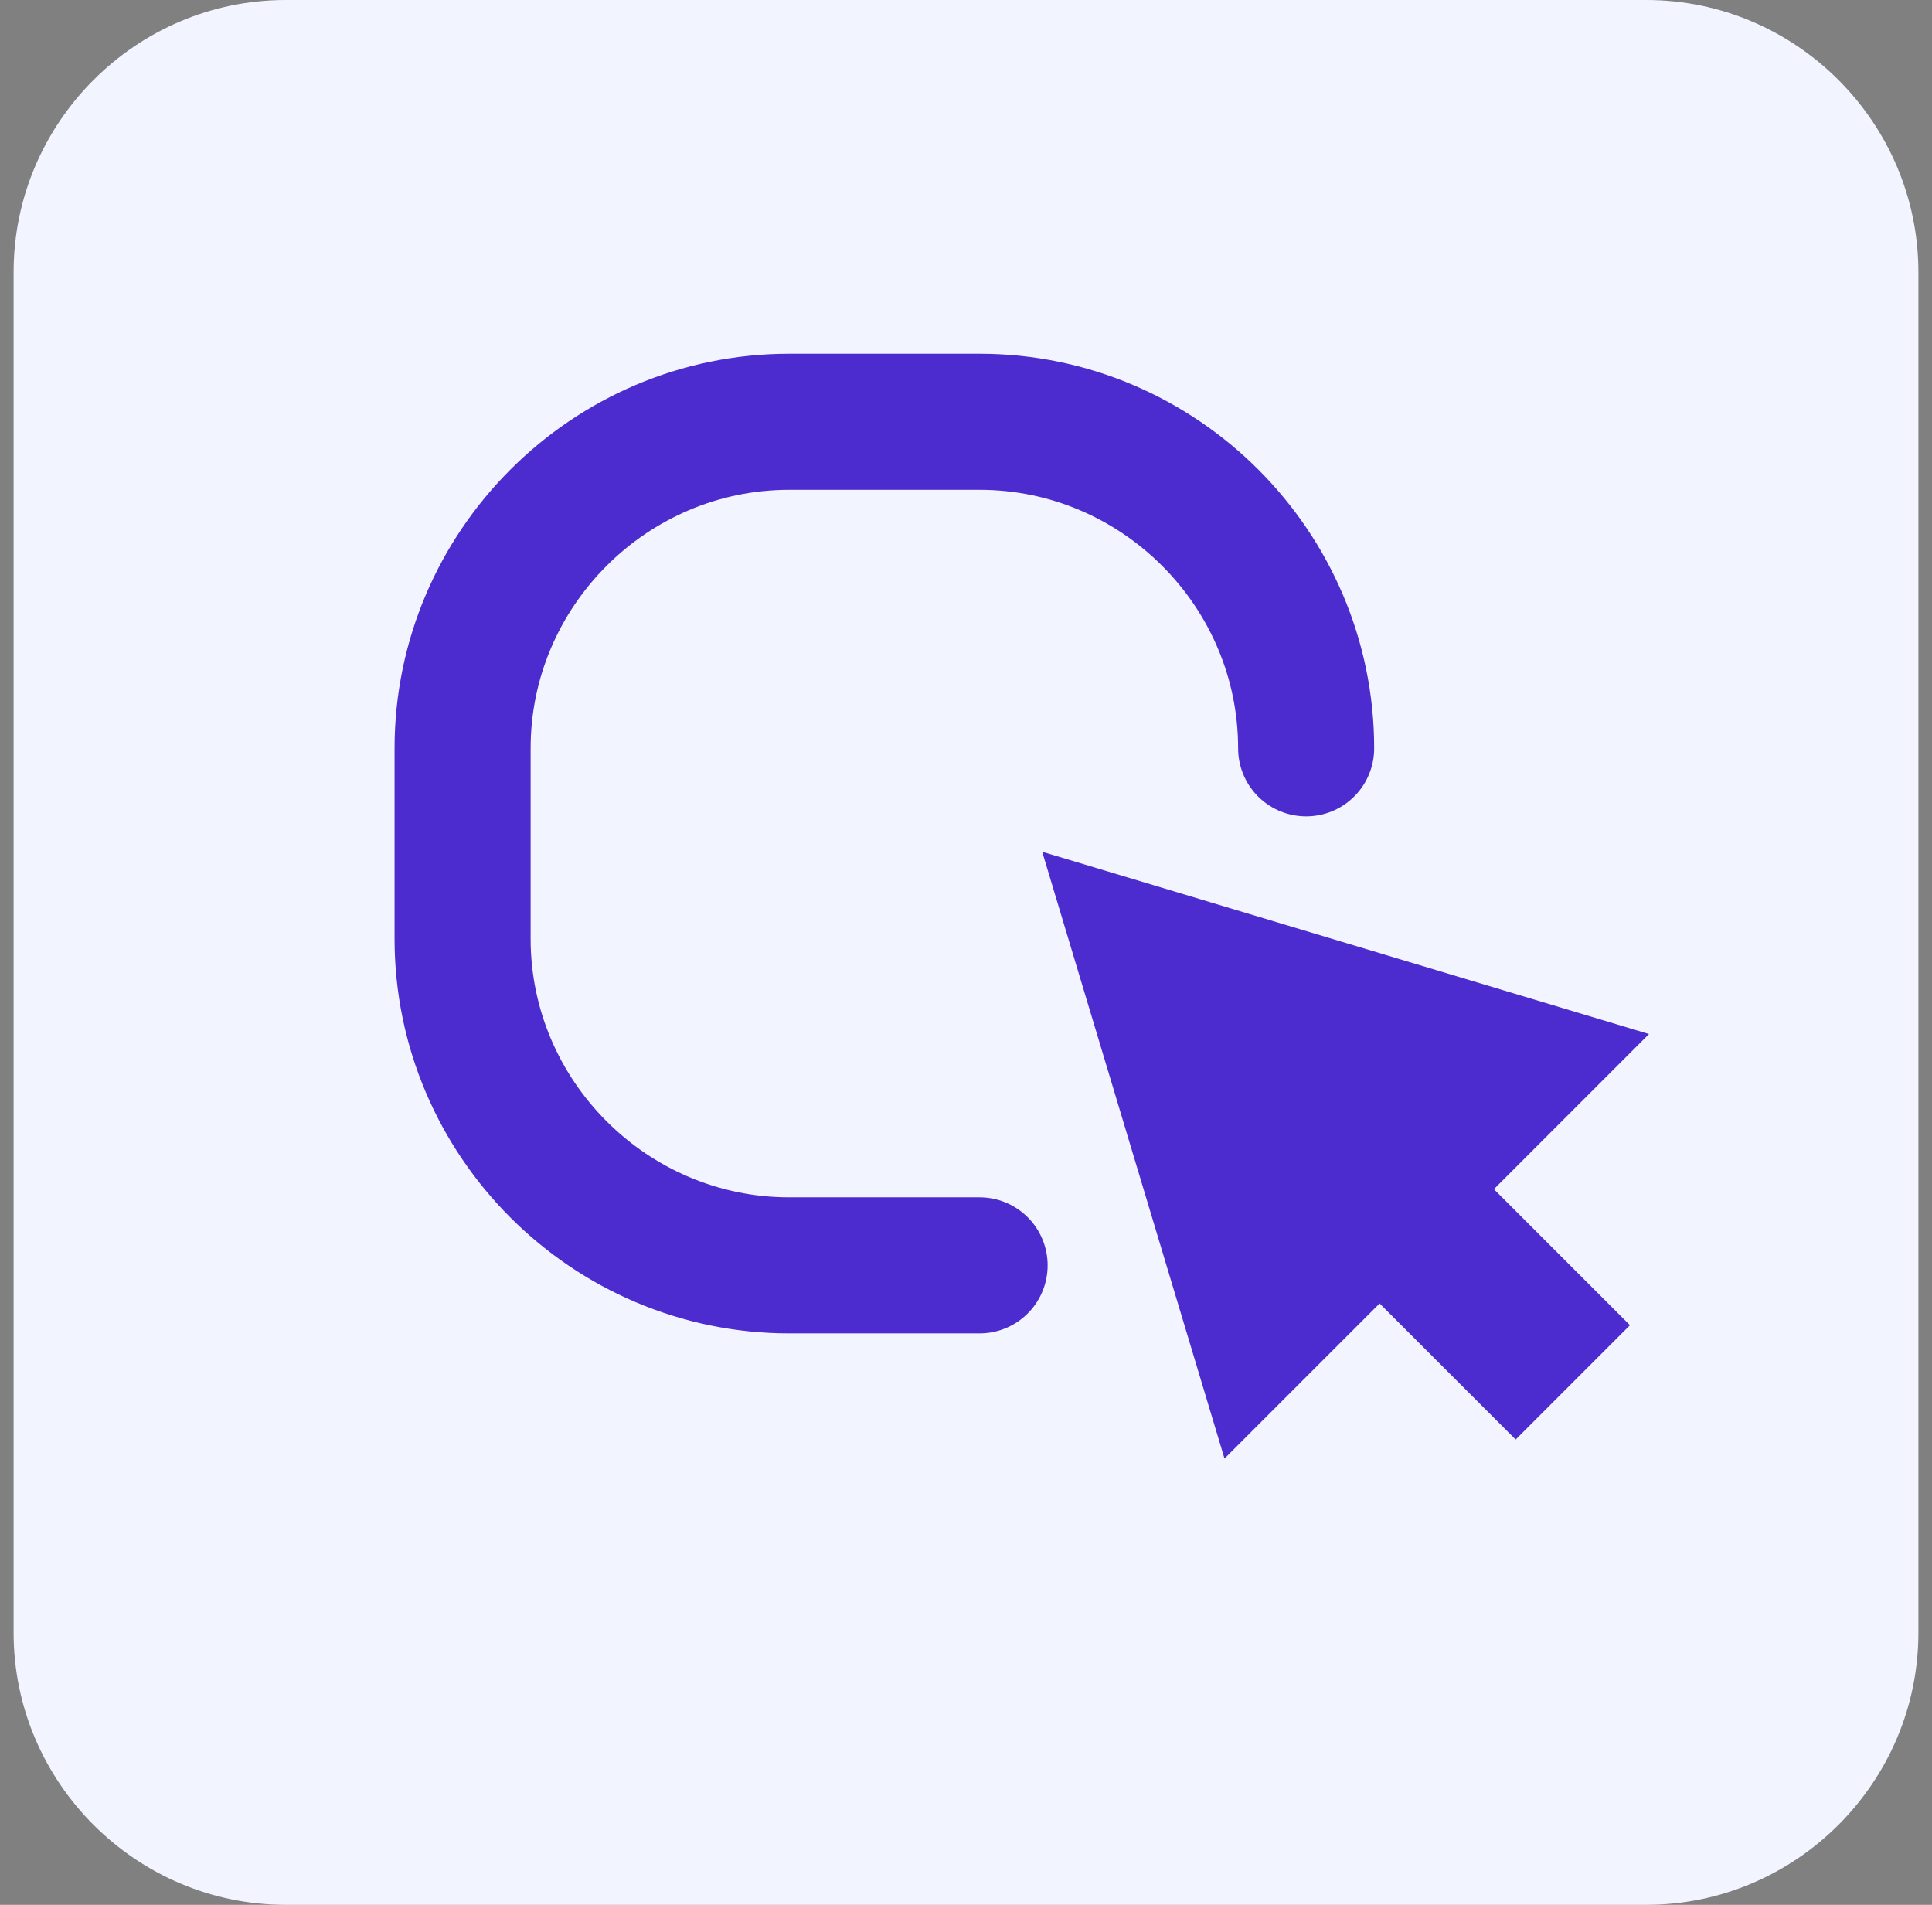
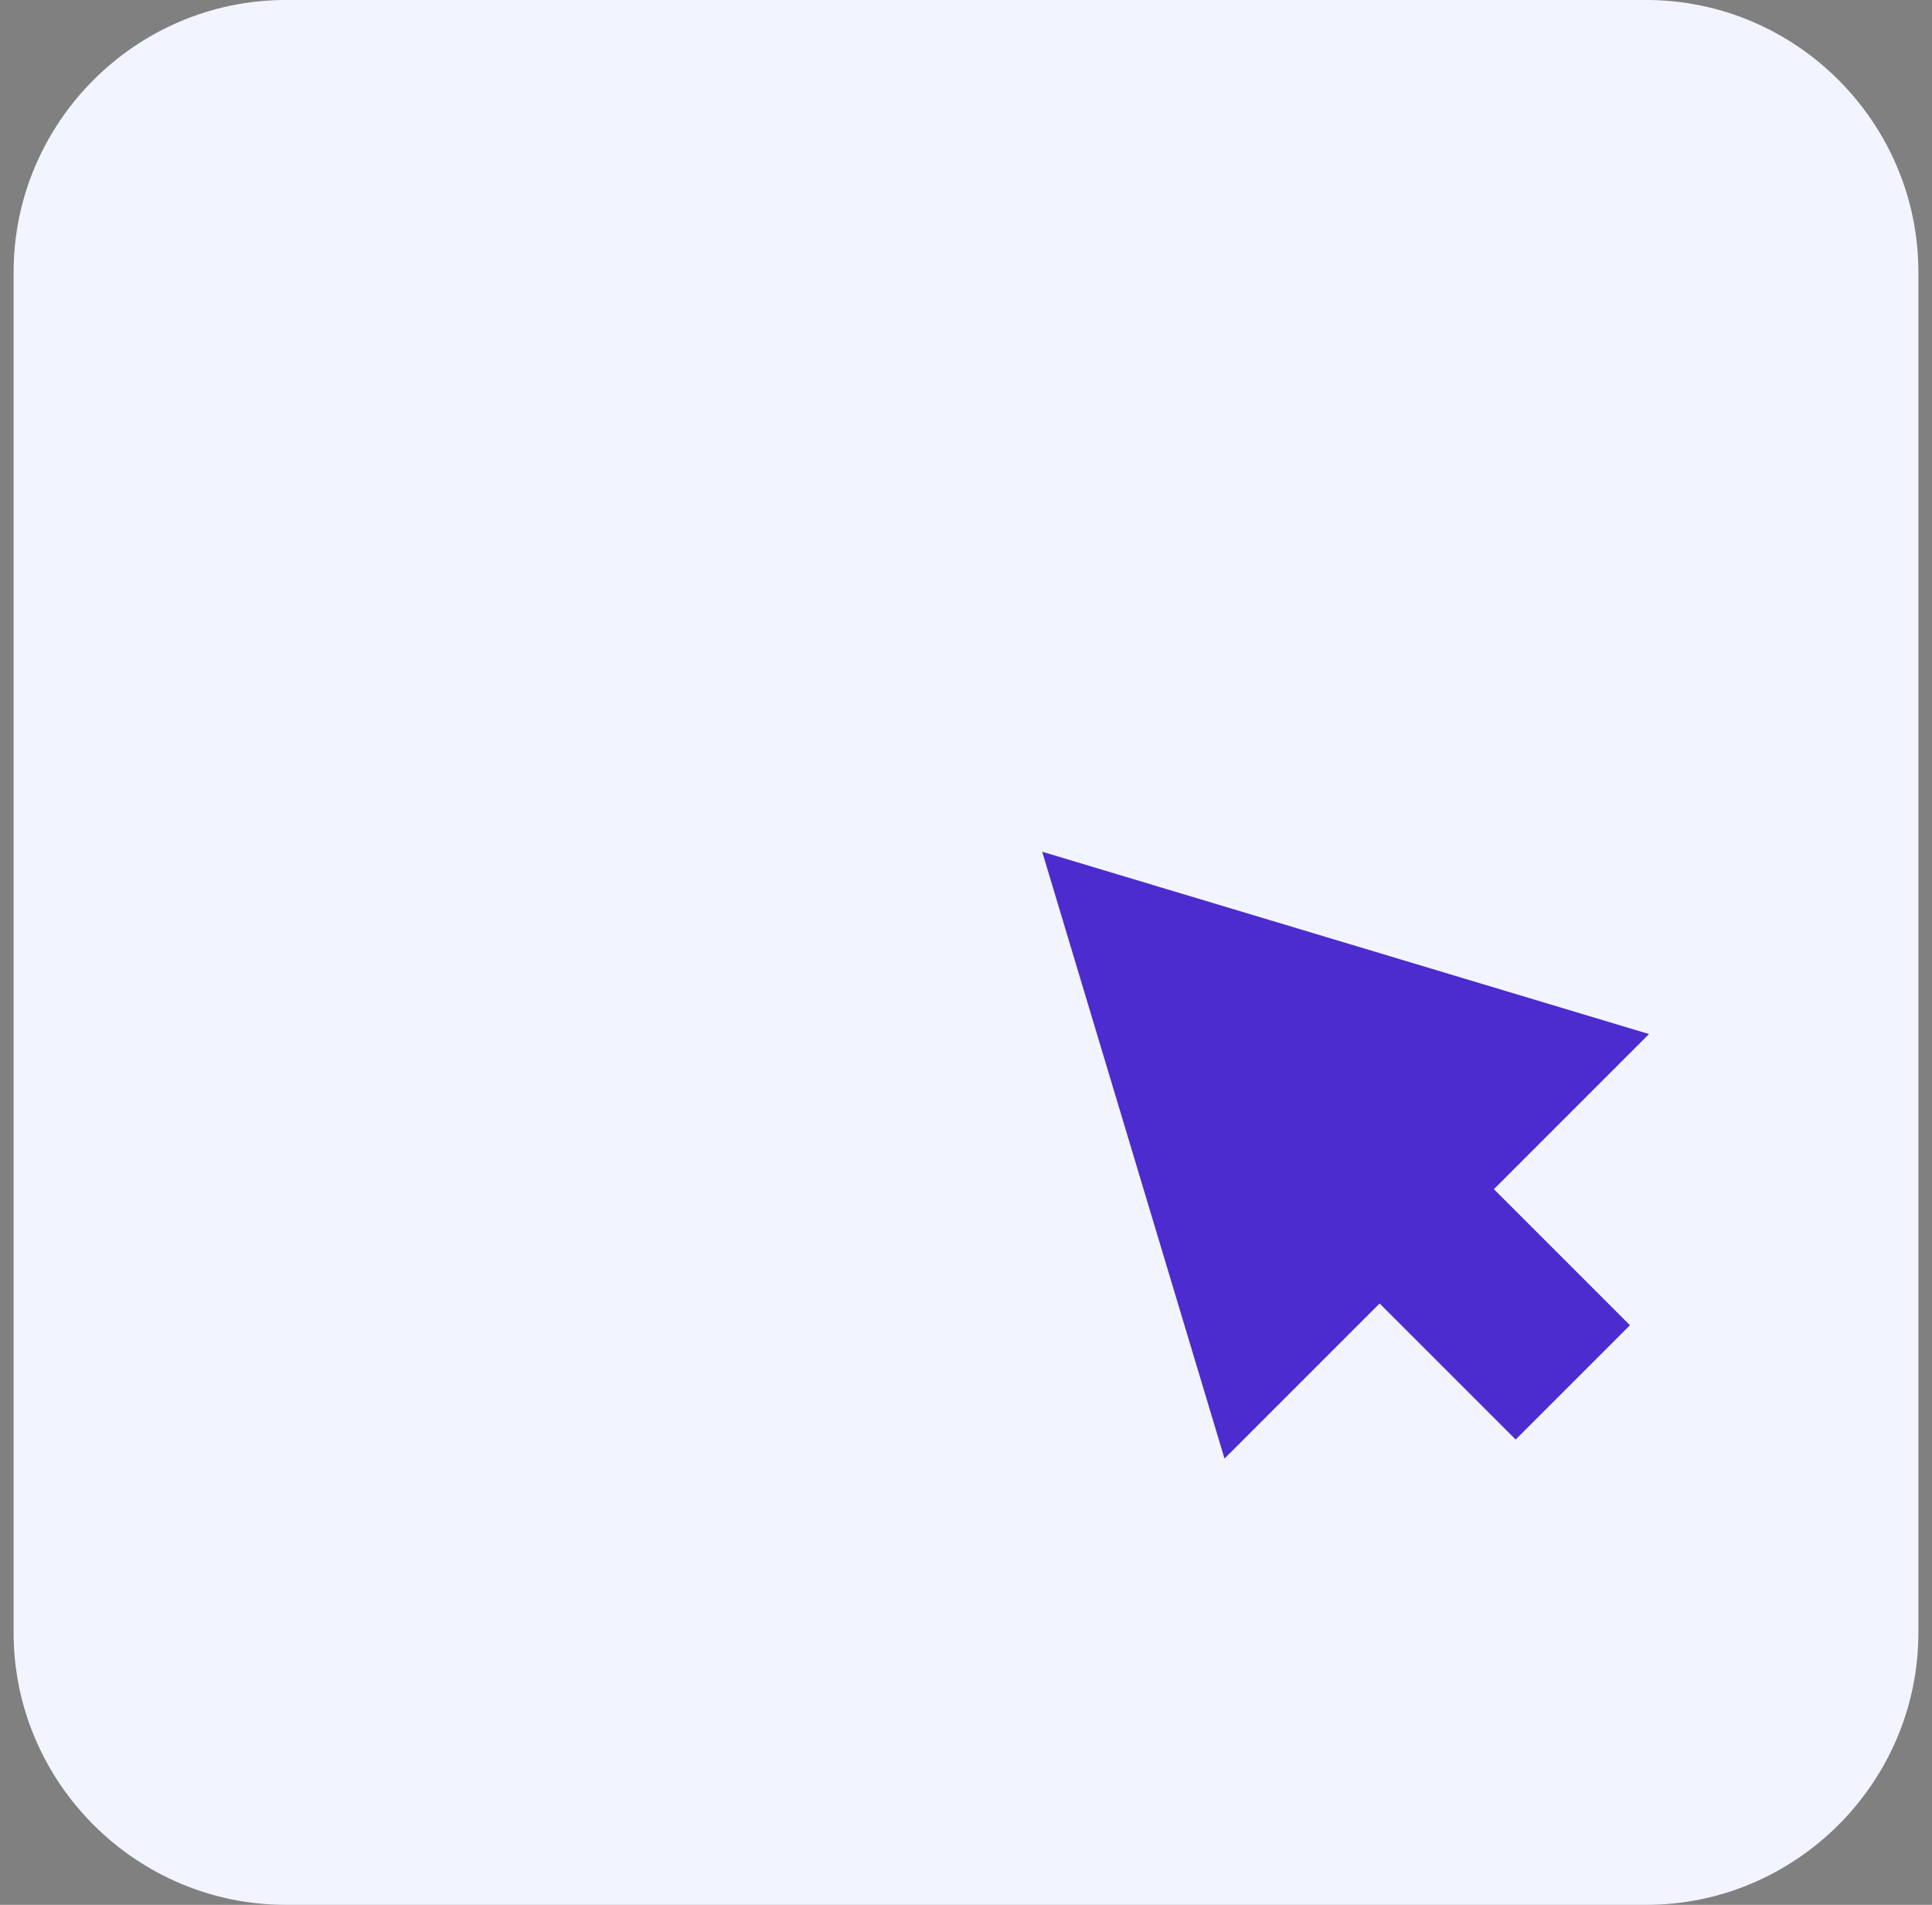
<svg xmlns="http://www.w3.org/2000/svg" width="71" height="70" viewBox="0 0 71 70" fill="none">
  <rect x="0" y="0" width="71" height="70" fill="#808080" stroke="none" />
  <path d="M60.5 70H10.5C5 70 0.5 65.5 0.5 60V10C0.5 4.5 5 0 10.5 0H60.5C66 0 70.5 4.5 70.5 10V60C70.5 65.5 66 70 60.5 70Z" fill="#F2F4FF" />
  <path d="M60.6 38L54.9 43.7L59.9 48.7L55.7 52.9L50.7 47.9L45 53.6L38.3 31.3L60.6 38Z" fill="#4C2BCF" />
-   <path d="M36 46.5H29C22.4 46.5 17 41.1 17 34.5V27.5C17 20.9 22.4 15.5 29 15.5H36C42.6 15.5 48 20.9 48 27.5" stroke="#4C2BCF" stroke-width="5" stroke-miterlimit="10" stroke-linecap="round" />
</svg>